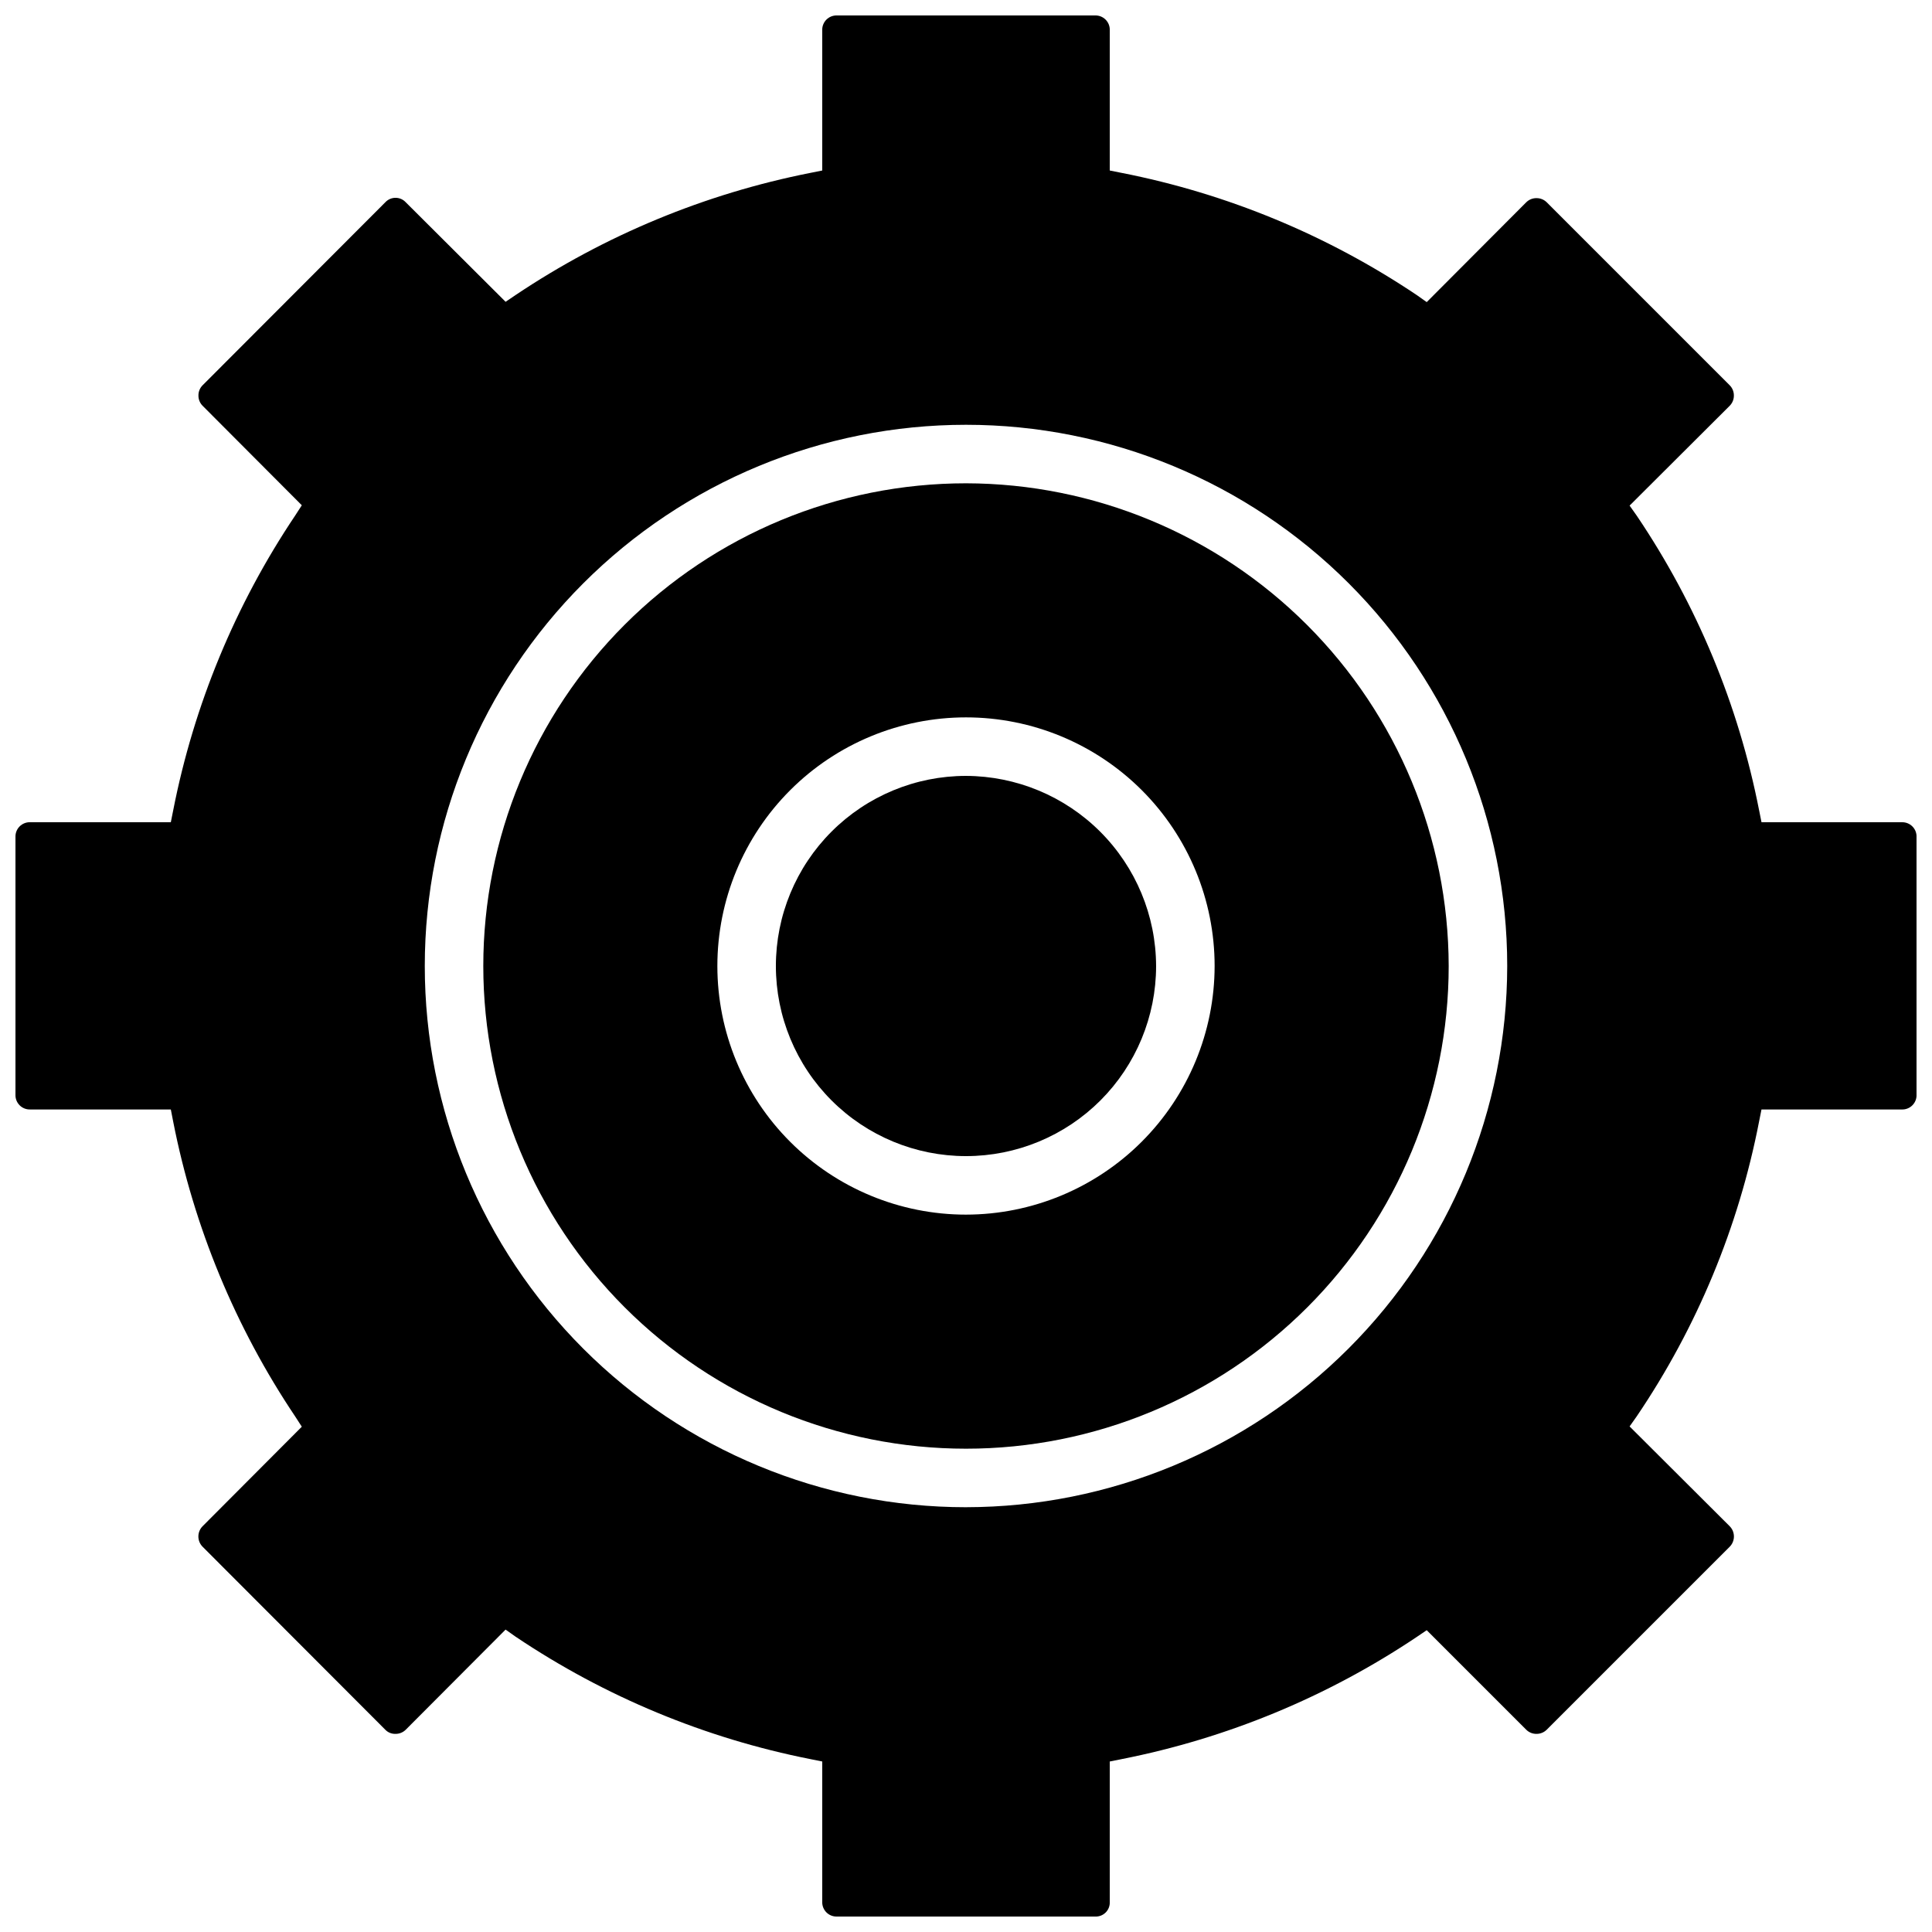
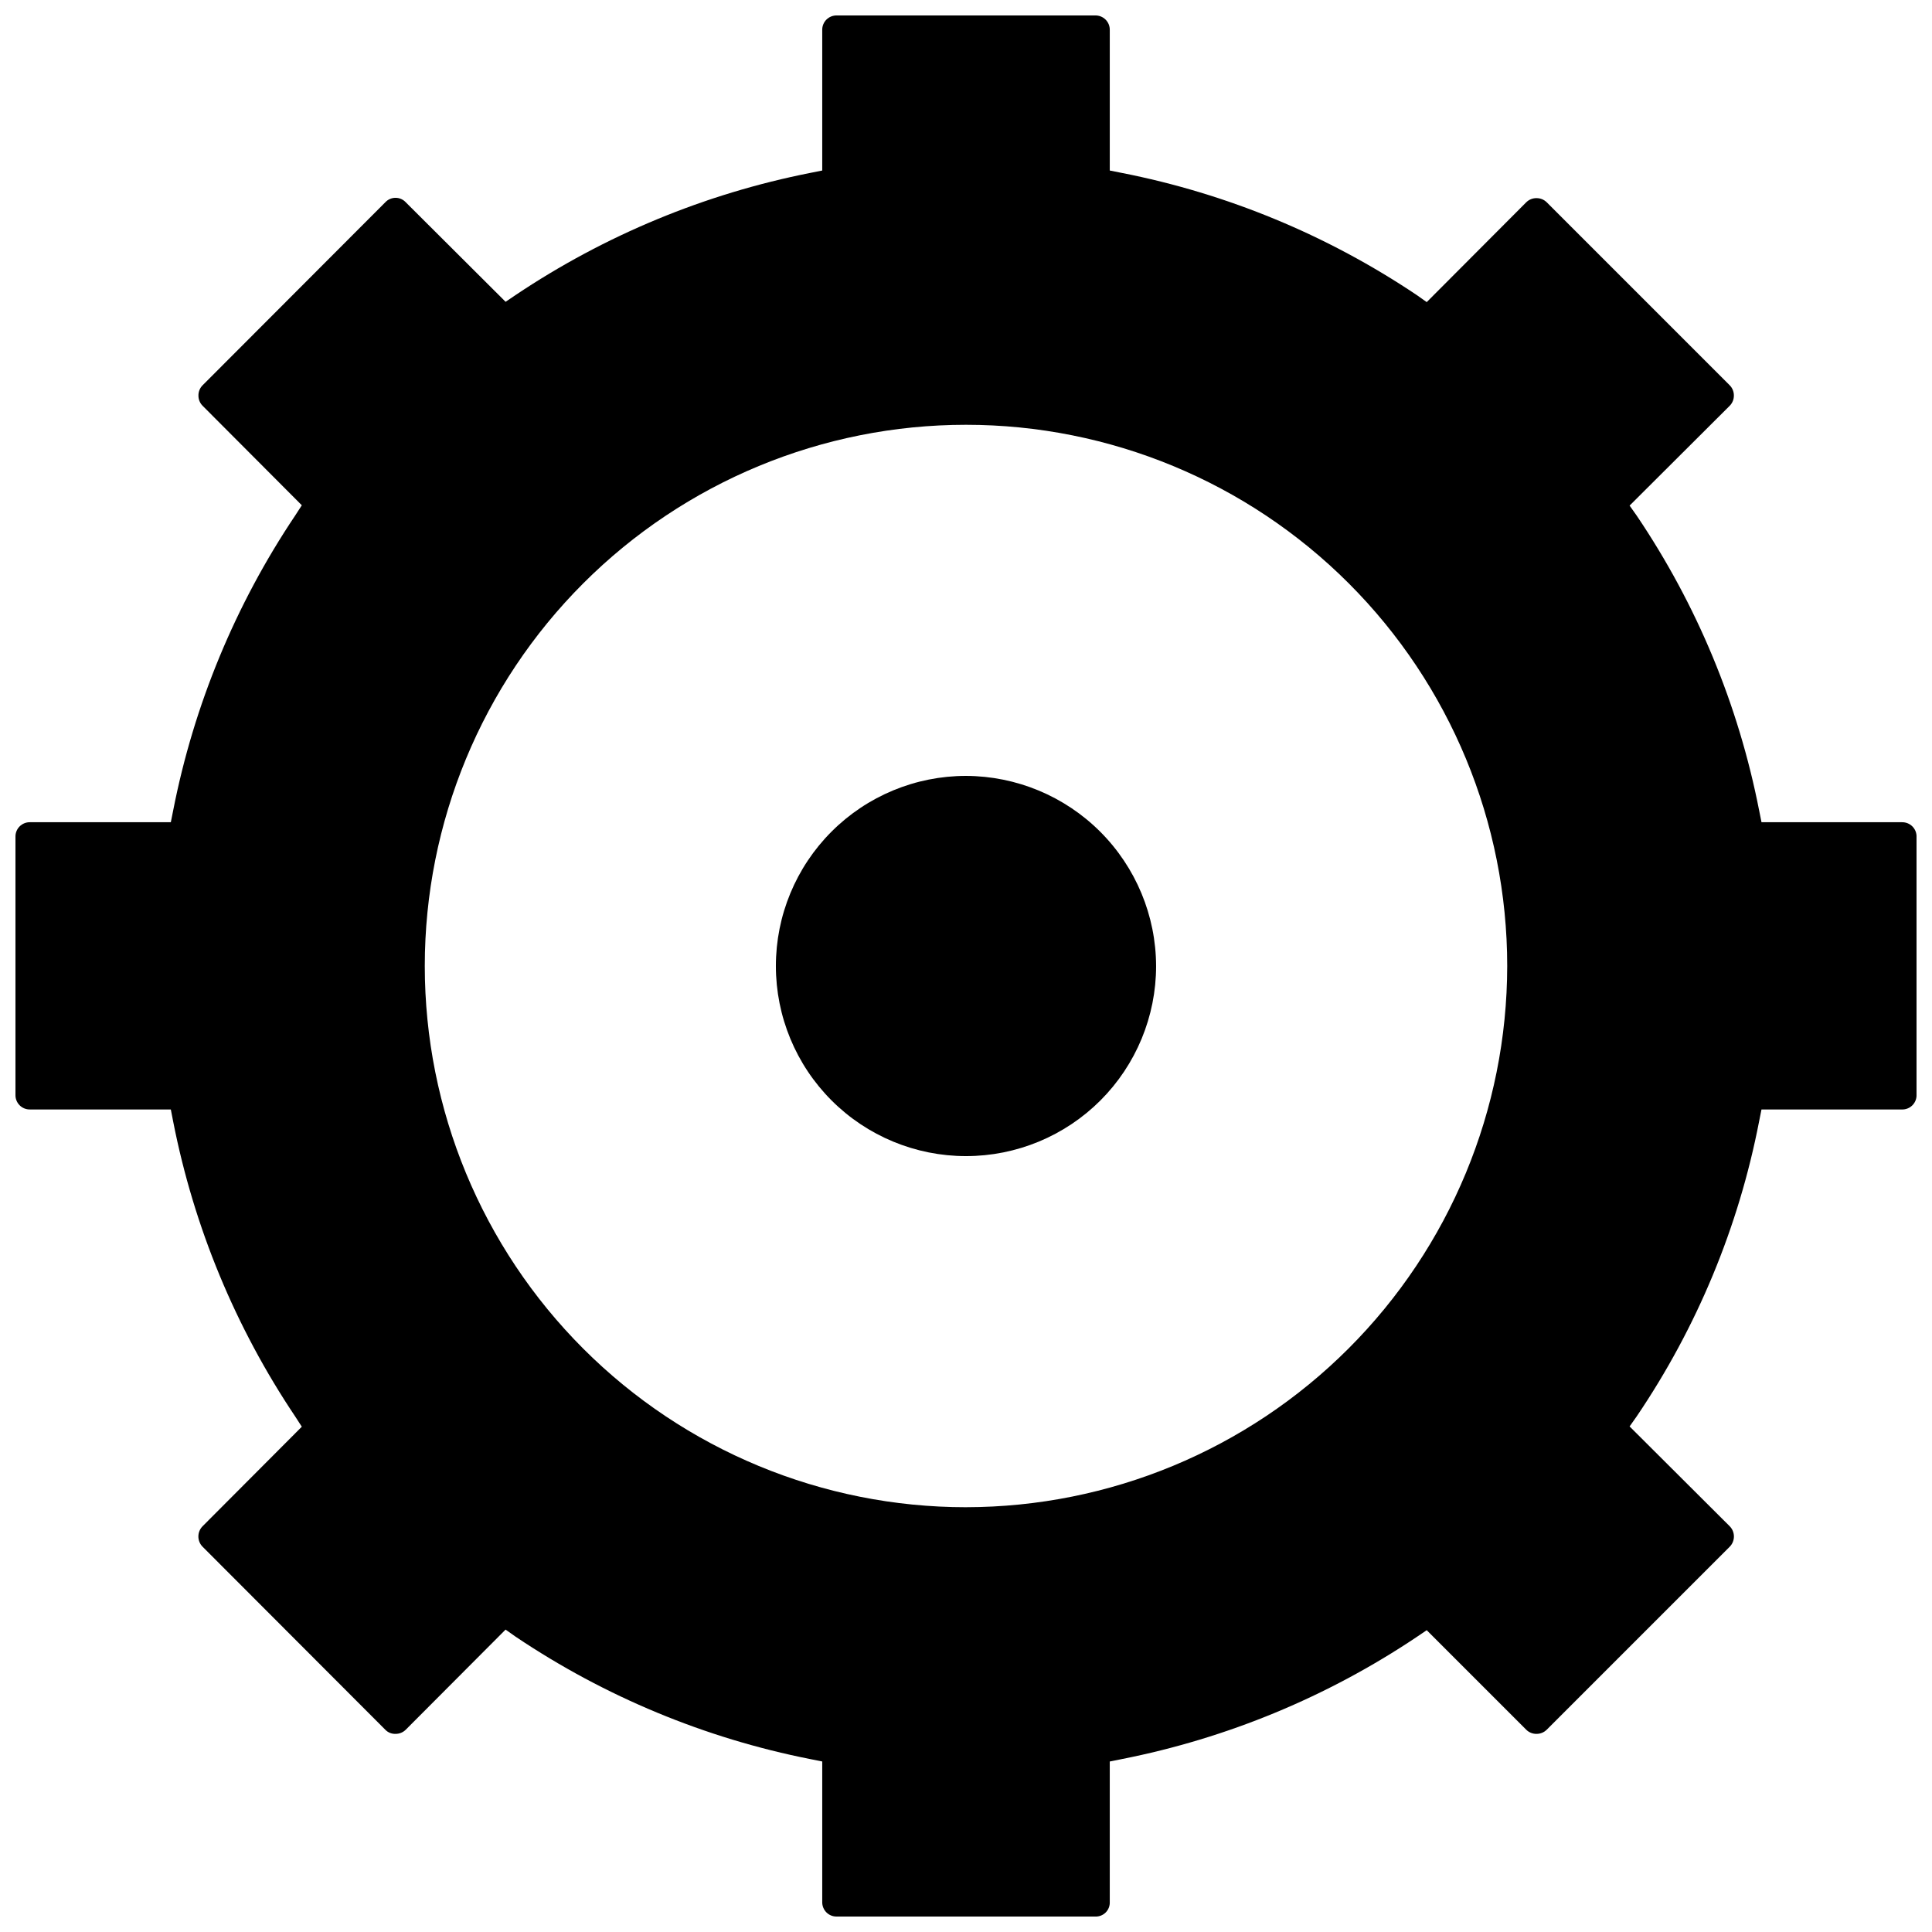
<svg xmlns="http://www.w3.org/2000/svg" width="800px" height="800px" version="1.1" viewBox="144 144 512 512">
  <defs>
    <clipPath id="a">
      <path d="m148.09 148.09h503.81v503.81h-503.81z" />
    </clipPath>
  </defs>
  <g clip-path="url(#a)">
    <path d="m648.05 361.9h-37.234l-0.629-3.148h-0.004c-5.469-27.941-16.5-54.496-32.43-78.09l-1.891-2.676 26.527-26.449v-0.004c0.73-0.73 1.129-1.723 1.105-2.754 0-1.004-0.395-1.965-1.105-2.676l-48.488-48.492c-0.711-0.707-1.676-1.105-2.68-1.102-1.027-0.023-2.023 0.375-2.754 1.102l-26.371 26.449-2.676-1.891c-23.652-15.867-50.223-26.863-78.172-32.352l-3.148-0.629v-37.238c0.023-1.027-0.375-2.019-1.105-2.75-0.727-0.727-1.723-1.129-2.75-1.105h-68.488c-1.027-0.023-2.023 0.379-2.75 1.105-0.727 0.73-1.129 1.723-1.105 2.75v37.238l-3.148 0.629c-27.914 5.519-54.453 16.516-78.09 32.352l-2.676 1.812-26.453-26.371c-0.699-0.758-1.684-1.188-2.715-1.188s-2.016 0.43-2.715 1.188l-48.414 48.492c-0.727 0.73-1.125 1.723-1.102 2.754-0.004 1.004 0.395 1.965 1.102 2.676l26.293 26.371-1.73 2.676c-15.871 23.648-26.871 50.223-32.355 78.172l-0.629 3.148h-37.316c-1.027-0.023-2.019 0.379-2.75 1.105-0.727 0.727-1.129 1.723-1.105 2.75v68.41c-0.023 1.027 0.379 2.023 1.105 2.75 0.73 0.73 1.723 1.129 2.75 1.105h37.316l0.629 3.227c5.488 27.949 16.484 54.523 32.355 78.172l1.73 2.676-26.293 26.371c-1.492 1.504-1.492 3.93 0 5.434l48.492 48.57c0.688 0.68 1.629 1.051 2.598 1.023 1.031 0.023 2.023-0.375 2.754-1.105l26.449-26.527 2.676 1.891h0.004c23.621 15.875 50.168 26.902 78.09 32.43l3.148 0.629v37.238c-0.023 1.027 0.379 2.023 1.105 2.75 0.727 0.73 1.723 1.129 2.75 1.105h68.488c1.035 0.047 2.043-0.348 2.777-1.078 0.734-0.734 1.125-1.742 1.078-2.777v-37.234l3.148-0.629v-0.004c27.941-5.508 54.512-16.504 78.172-32.352l2.676-1.812 26.371 26.371c0.73 0.73 1.727 1.129 2.754 1.105 1.004 0 1.969-0.395 2.68-1.105l48.492-48.492-0.004 0.004c1.492-1.504 1.492-3.93 0-5.434l-26.527-26.449 1.891-2.676c15.98-23.602 27.012-50.191 32.43-78.172l0.629-3.148h37.238c1.027 0.023 2.023-0.375 2.75-1.105 0.73-0.727 1.129-1.723 1.105-2.75v-68.41c0.023-1.027-0.375-2.023-1.105-2.75-0.727-0.727-1.723-1.129-2.75-1.105zm-248.05 181.53c-38.043 0-74.523-15.109-101.42-42.008-26.898-26.898-42.008-63.379-42.008-101.42 0-38.043 15.109-74.523 42.008-101.42s63.379-42.008 101.42-42.008c38.039 0 74.52 15.109 101.42 42.008 26.898 26.898 42.008 63.379 42.008 101.42-0.039 38.023-15.164 74.484-42.055 101.37-26.887 26.891-63.348 42.016-101.37 42.055z" />
  </g>
-   <path d="m400 272.08c-33.93 0-66.465 13.477-90.453 37.469-23.992 23.988-37.469 56.523-37.469 90.453 0 33.926 13.477 66.461 37.469 90.453 23.988 23.988 56.523 37.465 90.453 37.465 33.926 0 66.461-13.477 90.453-37.465 23.988-23.992 37.465-56.527 37.465-90.453-0.062-33.91-13.559-66.41-37.535-90.387-23.977-23.977-56.477-37.473-90.383-37.535zm0 193.81c-17.477 0-34.234-6.941-46.594-19.297-12.355-12.359-19.297-29.117-19.297-46.59 0-17.477 6.941-34.234 19.297-46.594 12.359-12.355 29.117-19.297 46.594-19.297 17.473 0 34.23 6.941 46.59 19.297 12.355 12.359 19.297 29.117 19.297 46.594-0.02 17.469-6.969 34.215-19.32 46.566-12.352 12.352-29.098 19.301-46.566 19.32z" />
  <path d="m400 349.62c-13.363 0-26.18 5.309-35.625 14.758-9.449 9.445-14.758 22.262-14.758 35.625 0 13.359 5.309 26.176 14.758 35.625 9.445 9.445 22.262 14.754 35.625 14.754 13.359 0 26.176-5.309 35.625-14.754 9.445-9.449 14.754-22.266 14.754-35.625-0.039-13.352-5.363-26.141-14.801-35.582-9.441-9.438-22.23-14.758-35.578-14.801z" />
</svg>